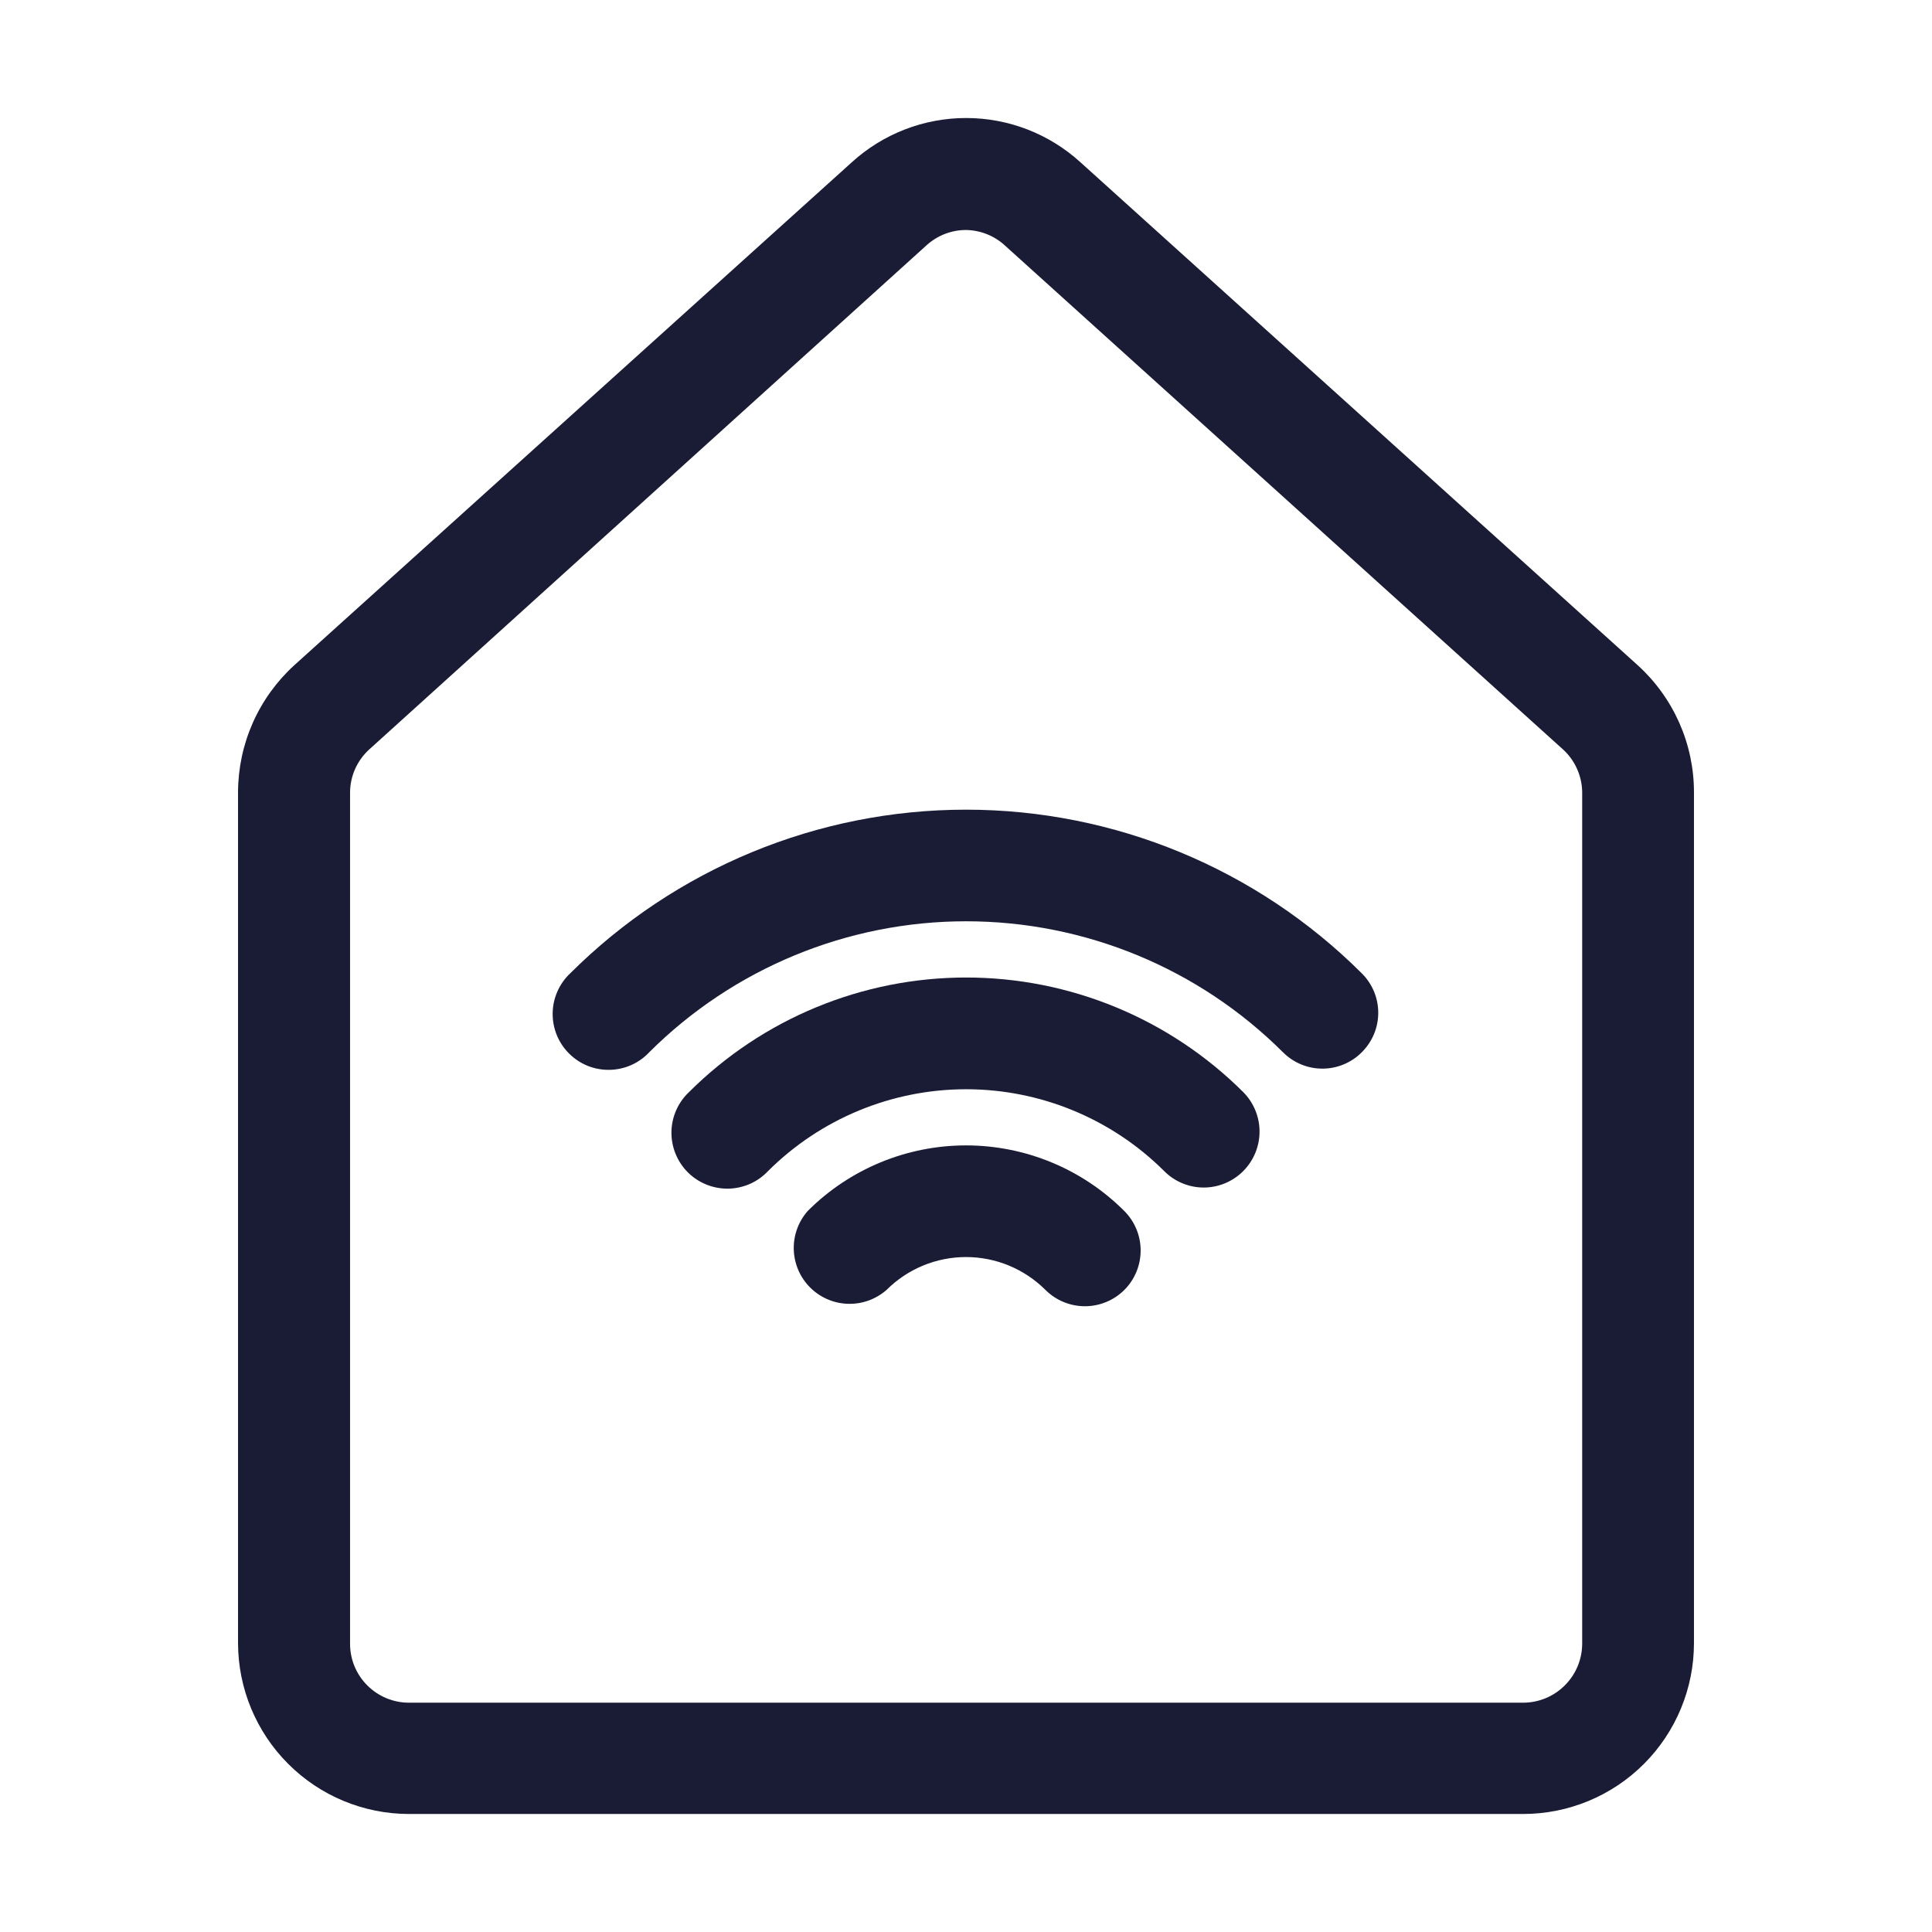
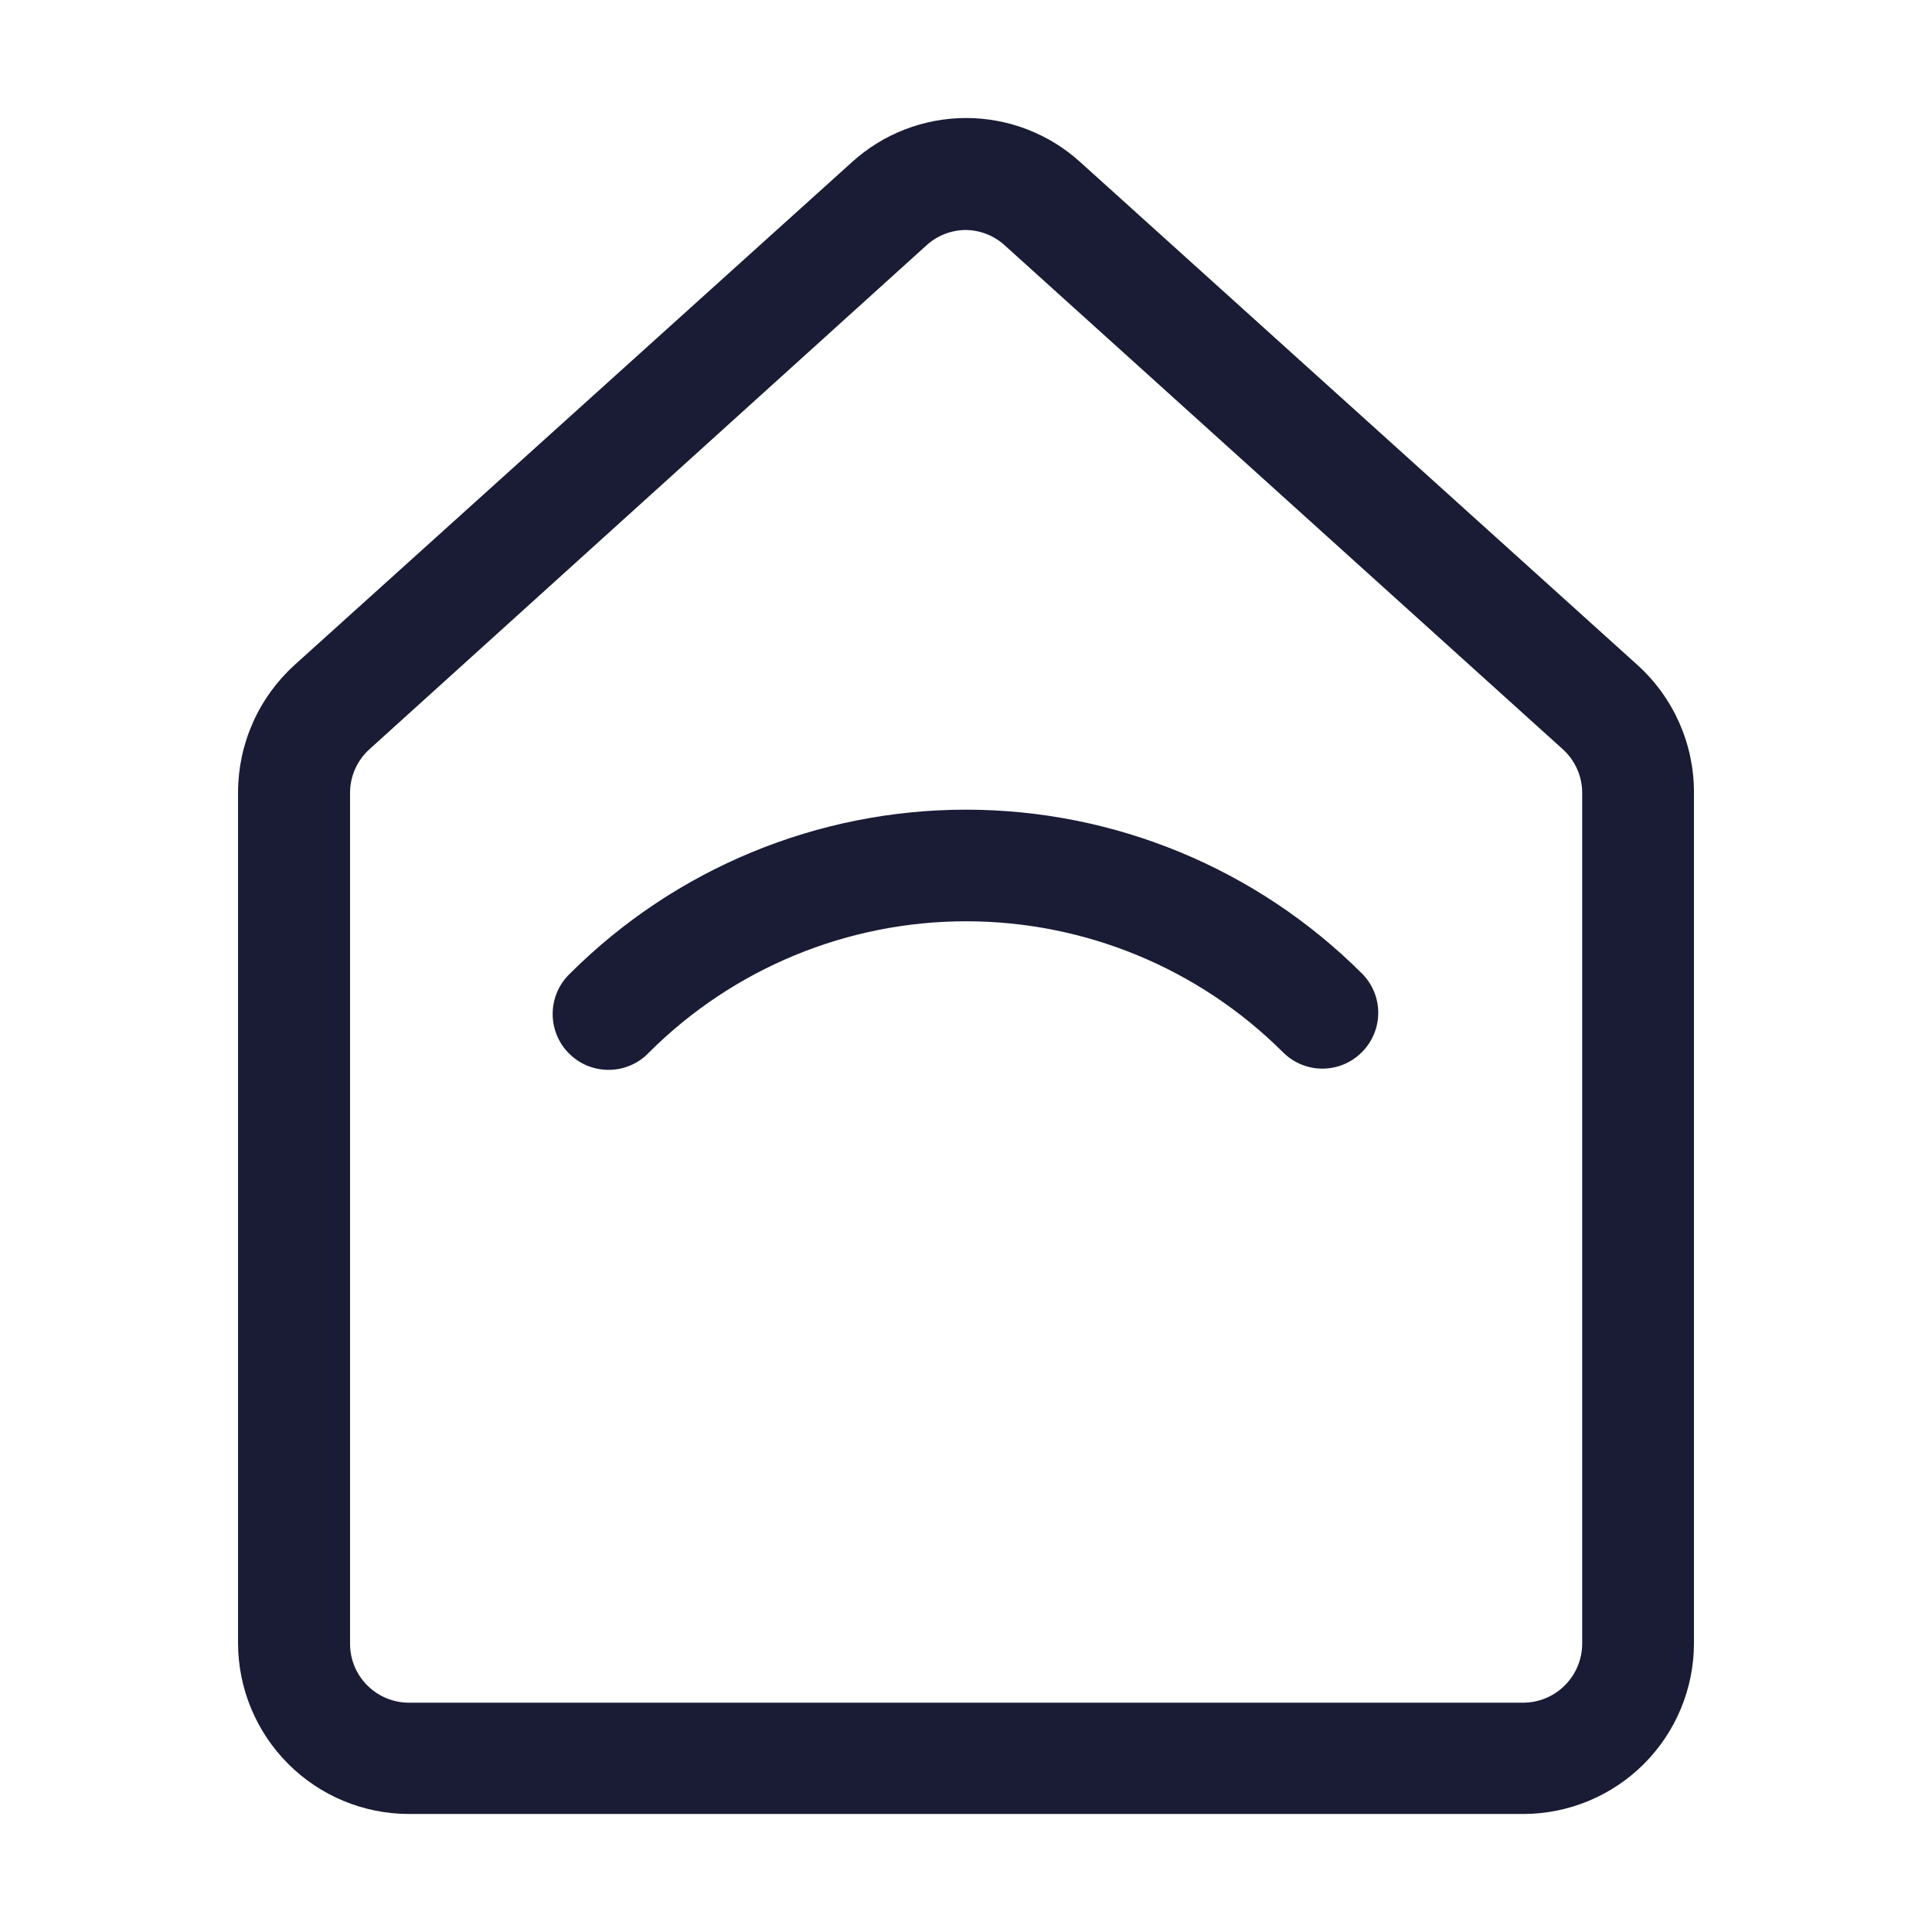
<svg xmlns="http://www.w3.org/2000/svg" width="48" height="48" viewBox="0 0 48 48" fill="none">
  <path d="M33.834 26.142C33.706 26.272 33.553 26.374 33.385 26.444C33.217 26.514 33.036 26.55 32.854 26.55C32.672 26.55 32.492 26.514 32.324 26.444C32.156 26.374 32.003 26.272 31.874 26.142C29.785 24.059 26.954 22.889 24.003 22.889C21.052 22.889 18.221 24.059 16.131 26.142C16.004 26.278 15.851 26.387 15.681 26.462C15.511 26.537 15.328 26.577 15.142 26.58C14.956 26.583 14.772 26.549 14.599 26.48C14.427 26.41 14.27 26.306 14.139 26.175C14.007 26.044 13.903 25.888 13.833 25.716C13.763 25.543 13.728 25.359 13.731 25.173C13.733 24.987 13.773 24.804 13.848 24.634C13.922 24.464 14.031 24.31 14.166 24.183C16.776 21.579 20.313 20.116 24 20.116C27.687 20.116 31.224 21.579 33.834 24.183C33.963 24.311 34.066 24.464 34.136 24.632C34.206 24.8 34.242 24.98 34.242 25.163C34.242 25.345 34.206 25.525 34.136 25.693C34.066 25.861 33.963 26.014 33.834 26.142Z" fill="#1A1C35" />
-   <path d="M30.886 29.097C30.757 29.226 30.604 29.328 30.436 29.398C30.268 29.468 30.088 29.504 29.905 29.504C29.723 29.504 29.543 29.468 29.375 29.398C29.207 29.328 29.054 29.226 28.926 29.097C27.619 27.794 25.848 27.062 24.003 27.062C22.157 27.062 20.387 27.794 19.08 29.097C18.952 29.232 18.799 29.34 18.629 29.415C18.458 29.489 18.275 29.529 18.089 29.532C17.903 29.534 17.719 29.499 17.547 29.429C17.375 29.359 17.218 29.255 17.087 29.124C16.956 28.992 16.852 28.835 16.783 28.663C16.713 28.491 16.679 28.306 16.682 28.12C16.685 27.935 16.725 27.751 16.801 27.581C16.876 27.412 16.984 27.258 17.12 27.131C18.947 25.309 21.422 24.286 24.003 24.286C26.583 24.286 29.058 25.309 30.886 27.131C31.015 27.26 31.117 27.413 31.187 27.582C31.257 27.751 31.293 27.931 31.293 28.114C31.293 28.297 31.257 28.477 31.187 28.646C31.117 28.815 31.015 28.968 30.886 29.097Z" fill="#1A1C35" />
-   <path d="M27.937 32.045C27.808 32.175 27.655 32.277 27.486 32.347C27.318 32.417 27.137 32.453 26.954 32.453C26.772 32.453 26.591 32.417 26.422 32.347C26.254 32.277 26.101 32.175 25.971 32.045C25.448 31.524 24.739 31.231 24 31.231C23.261 31.231 22.552 31.524 22.029 32.045C21.764 32.279 21.42 32.404 21.066 32.393C20.713 32.382 20.377 32.237 20.127 31.987C19.877 31.737 19.732 31.401 19.721 31.048C19.71 30.694 19.835 30.35 20.069 30.085C21.111 29.043 22.526 28.457 24 28.457C25.475 28.457 26.889 29.043 27.931 30.085C28.192 30.345 28.338 30.697 28.339 31.064C28.34 31.432 28.196 31.784 27.937 32.045Z" fill="#1A1C35" />
  <path d="M37.84 45.068H10.16C9.034 45.067 7.955 44.619 7.16 43.823C6.364 43.027 5.916 41.948 5.914 40.823V19.68C5.916 19.085 6.041 18.498 6.282 17.955C6.523 17.412 6.875 16.925 7.314 16.525L21.16 4.034C21.937 3.325 22.951 2.932 24.003 2.932C25.055 2.932 26.069 3.325 26.846 4.034L40.686 16.525C41.126 16.924 41.478 17.411 41.72 17.954C41.961 18.498 42.086 19.085 42.086 19.68V40.823C42.086 41.949 41.638 43.029 40.842 43.825C40.046 44.621 38.966 45.068 37.84 45.068ZM24 5.714C23.639 5.714 23.291 5.849 23.023 6.091L9.183 18.611C9.03 18.748 8.908 18.915 8.824 19.102C8.74 19.289 8.697 19.492 8.697 19.697V40.84C8.697 41.228 8.851 41.6 9.126 41.874C9.4 42.148 9.772 42.303 10.16 42.303H37.84C38.228 42.303 38.601 42.149 38.876 41.874C39.152 41.6 39.307 41.228 39.309 40.84V19.697C39.309 19.492 39.265 19.289 39.181 19.102C39.098 18.915 38.976 18.748 38.823 18.611L24.983 6.114C24.717 5.862 24.366 5.72 24 5.714Z" fill="#1A1C35" />
</svg>